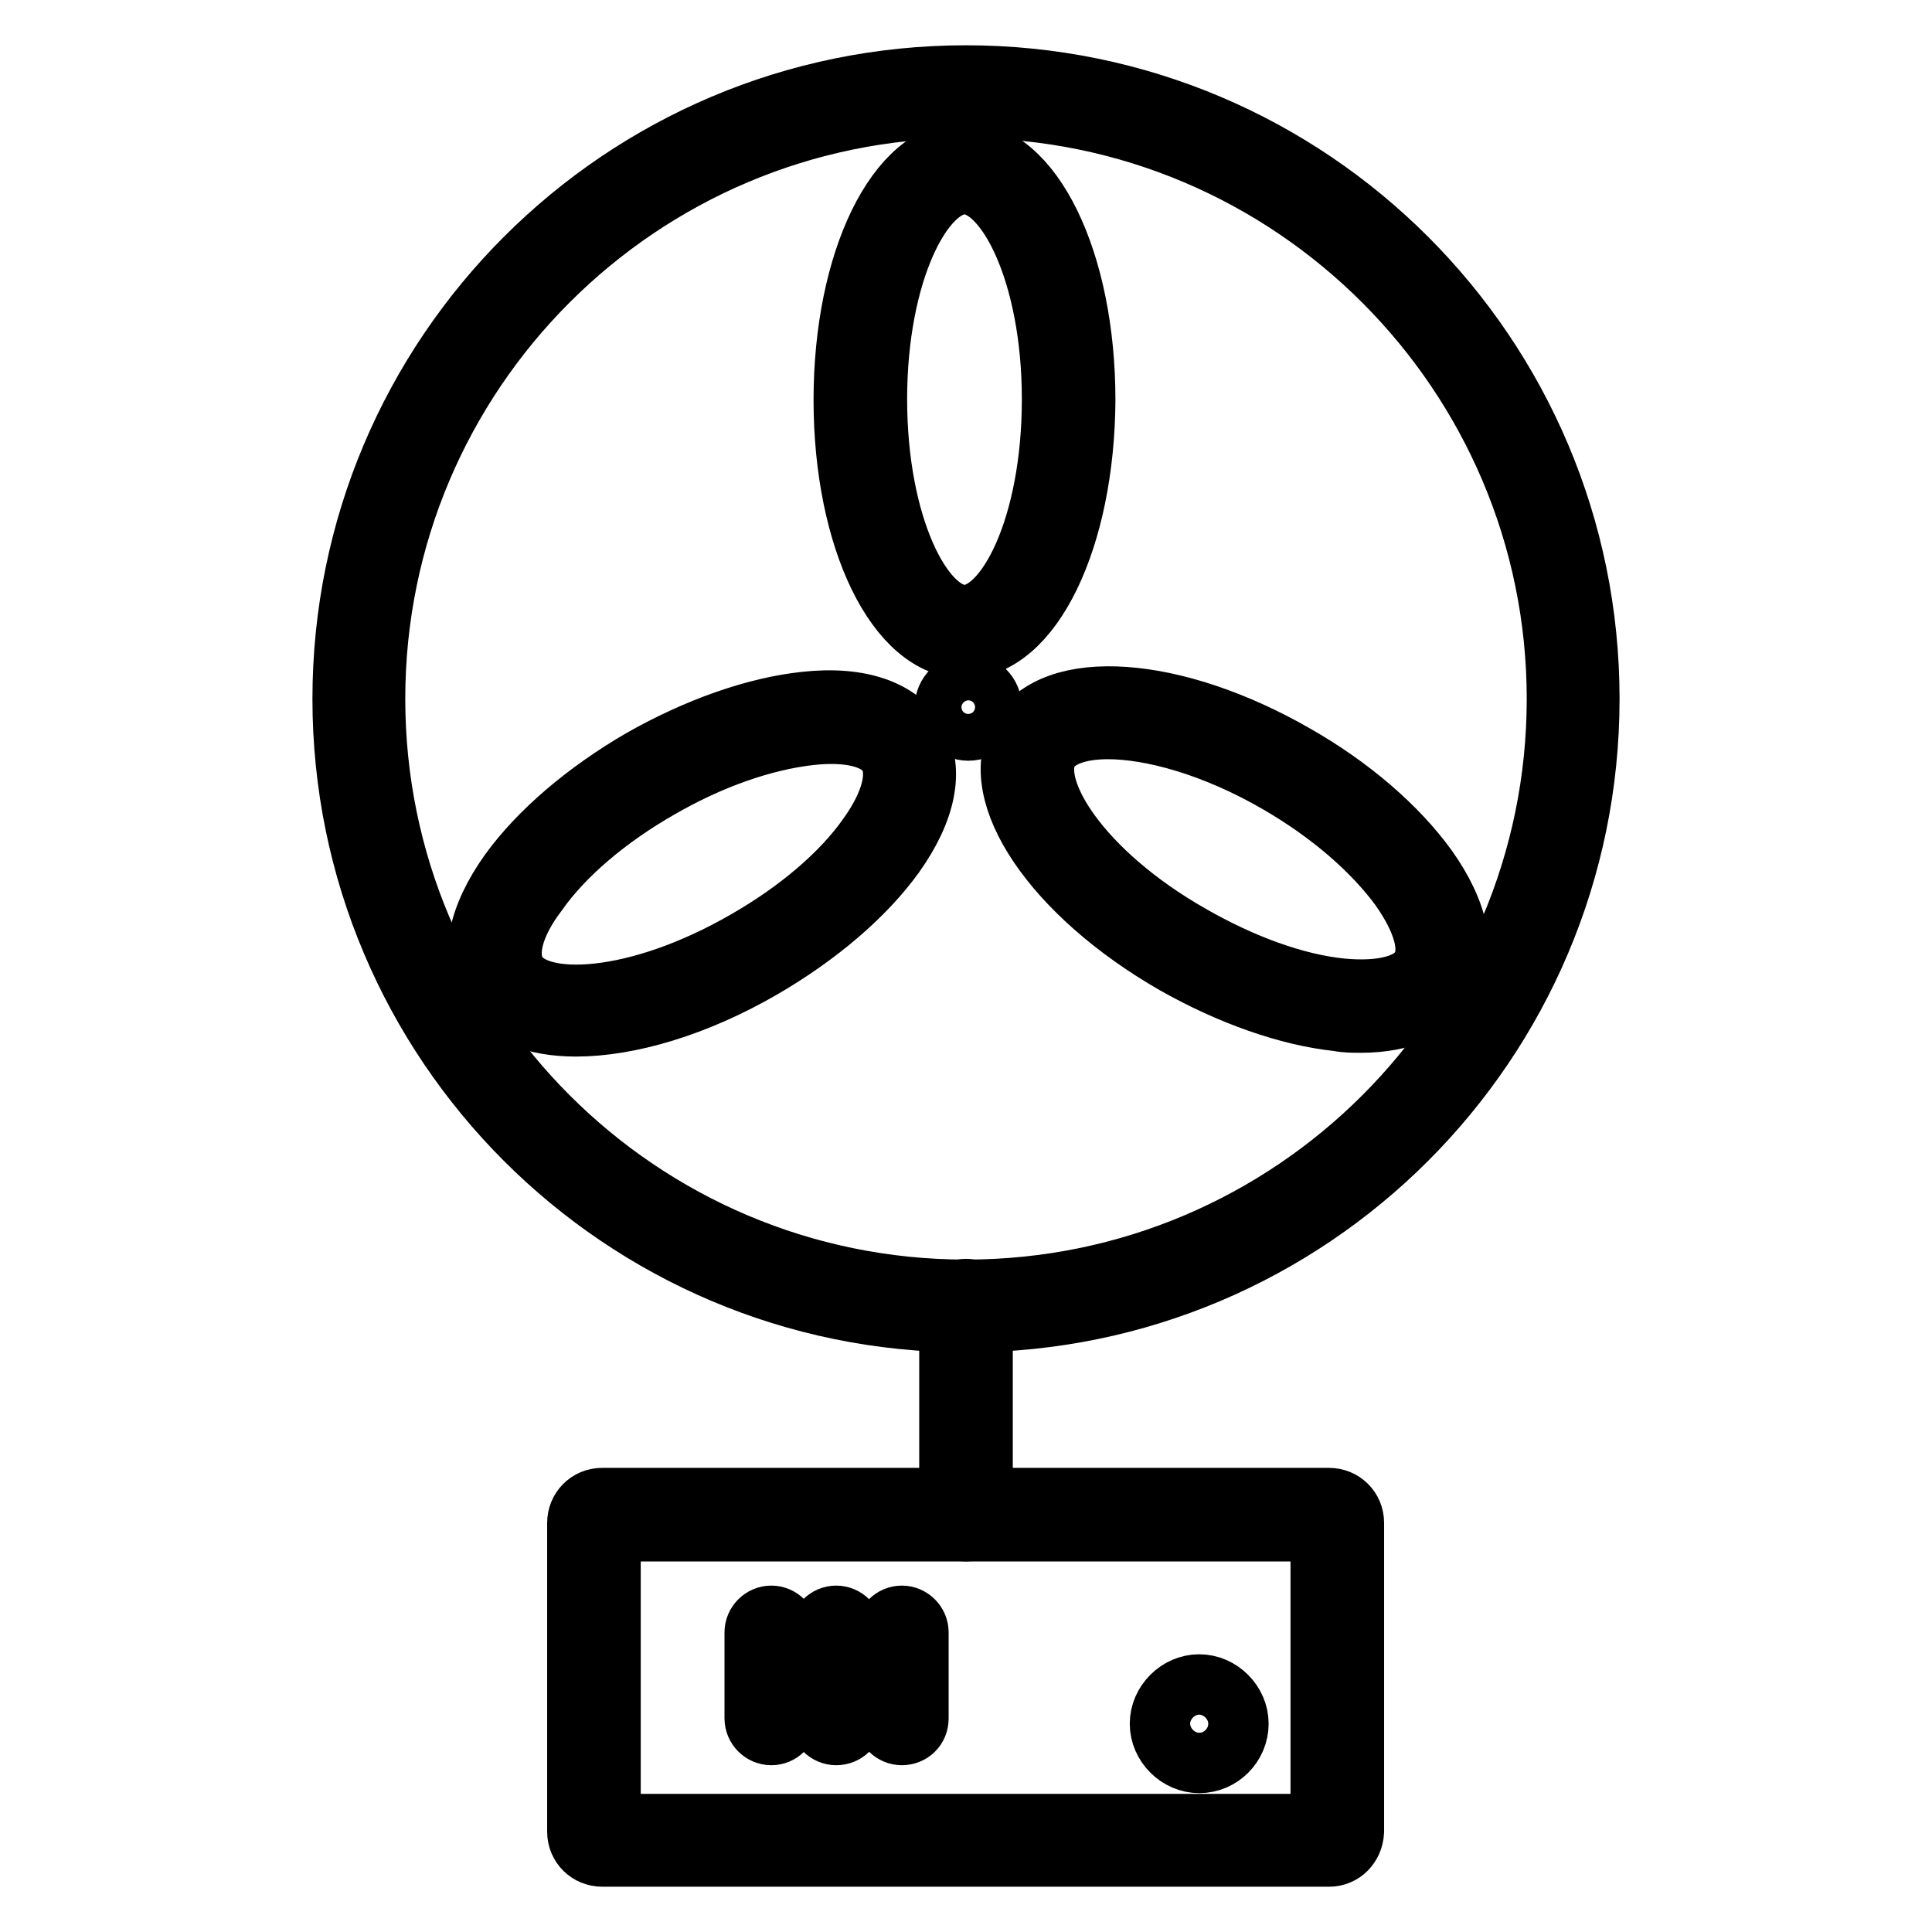
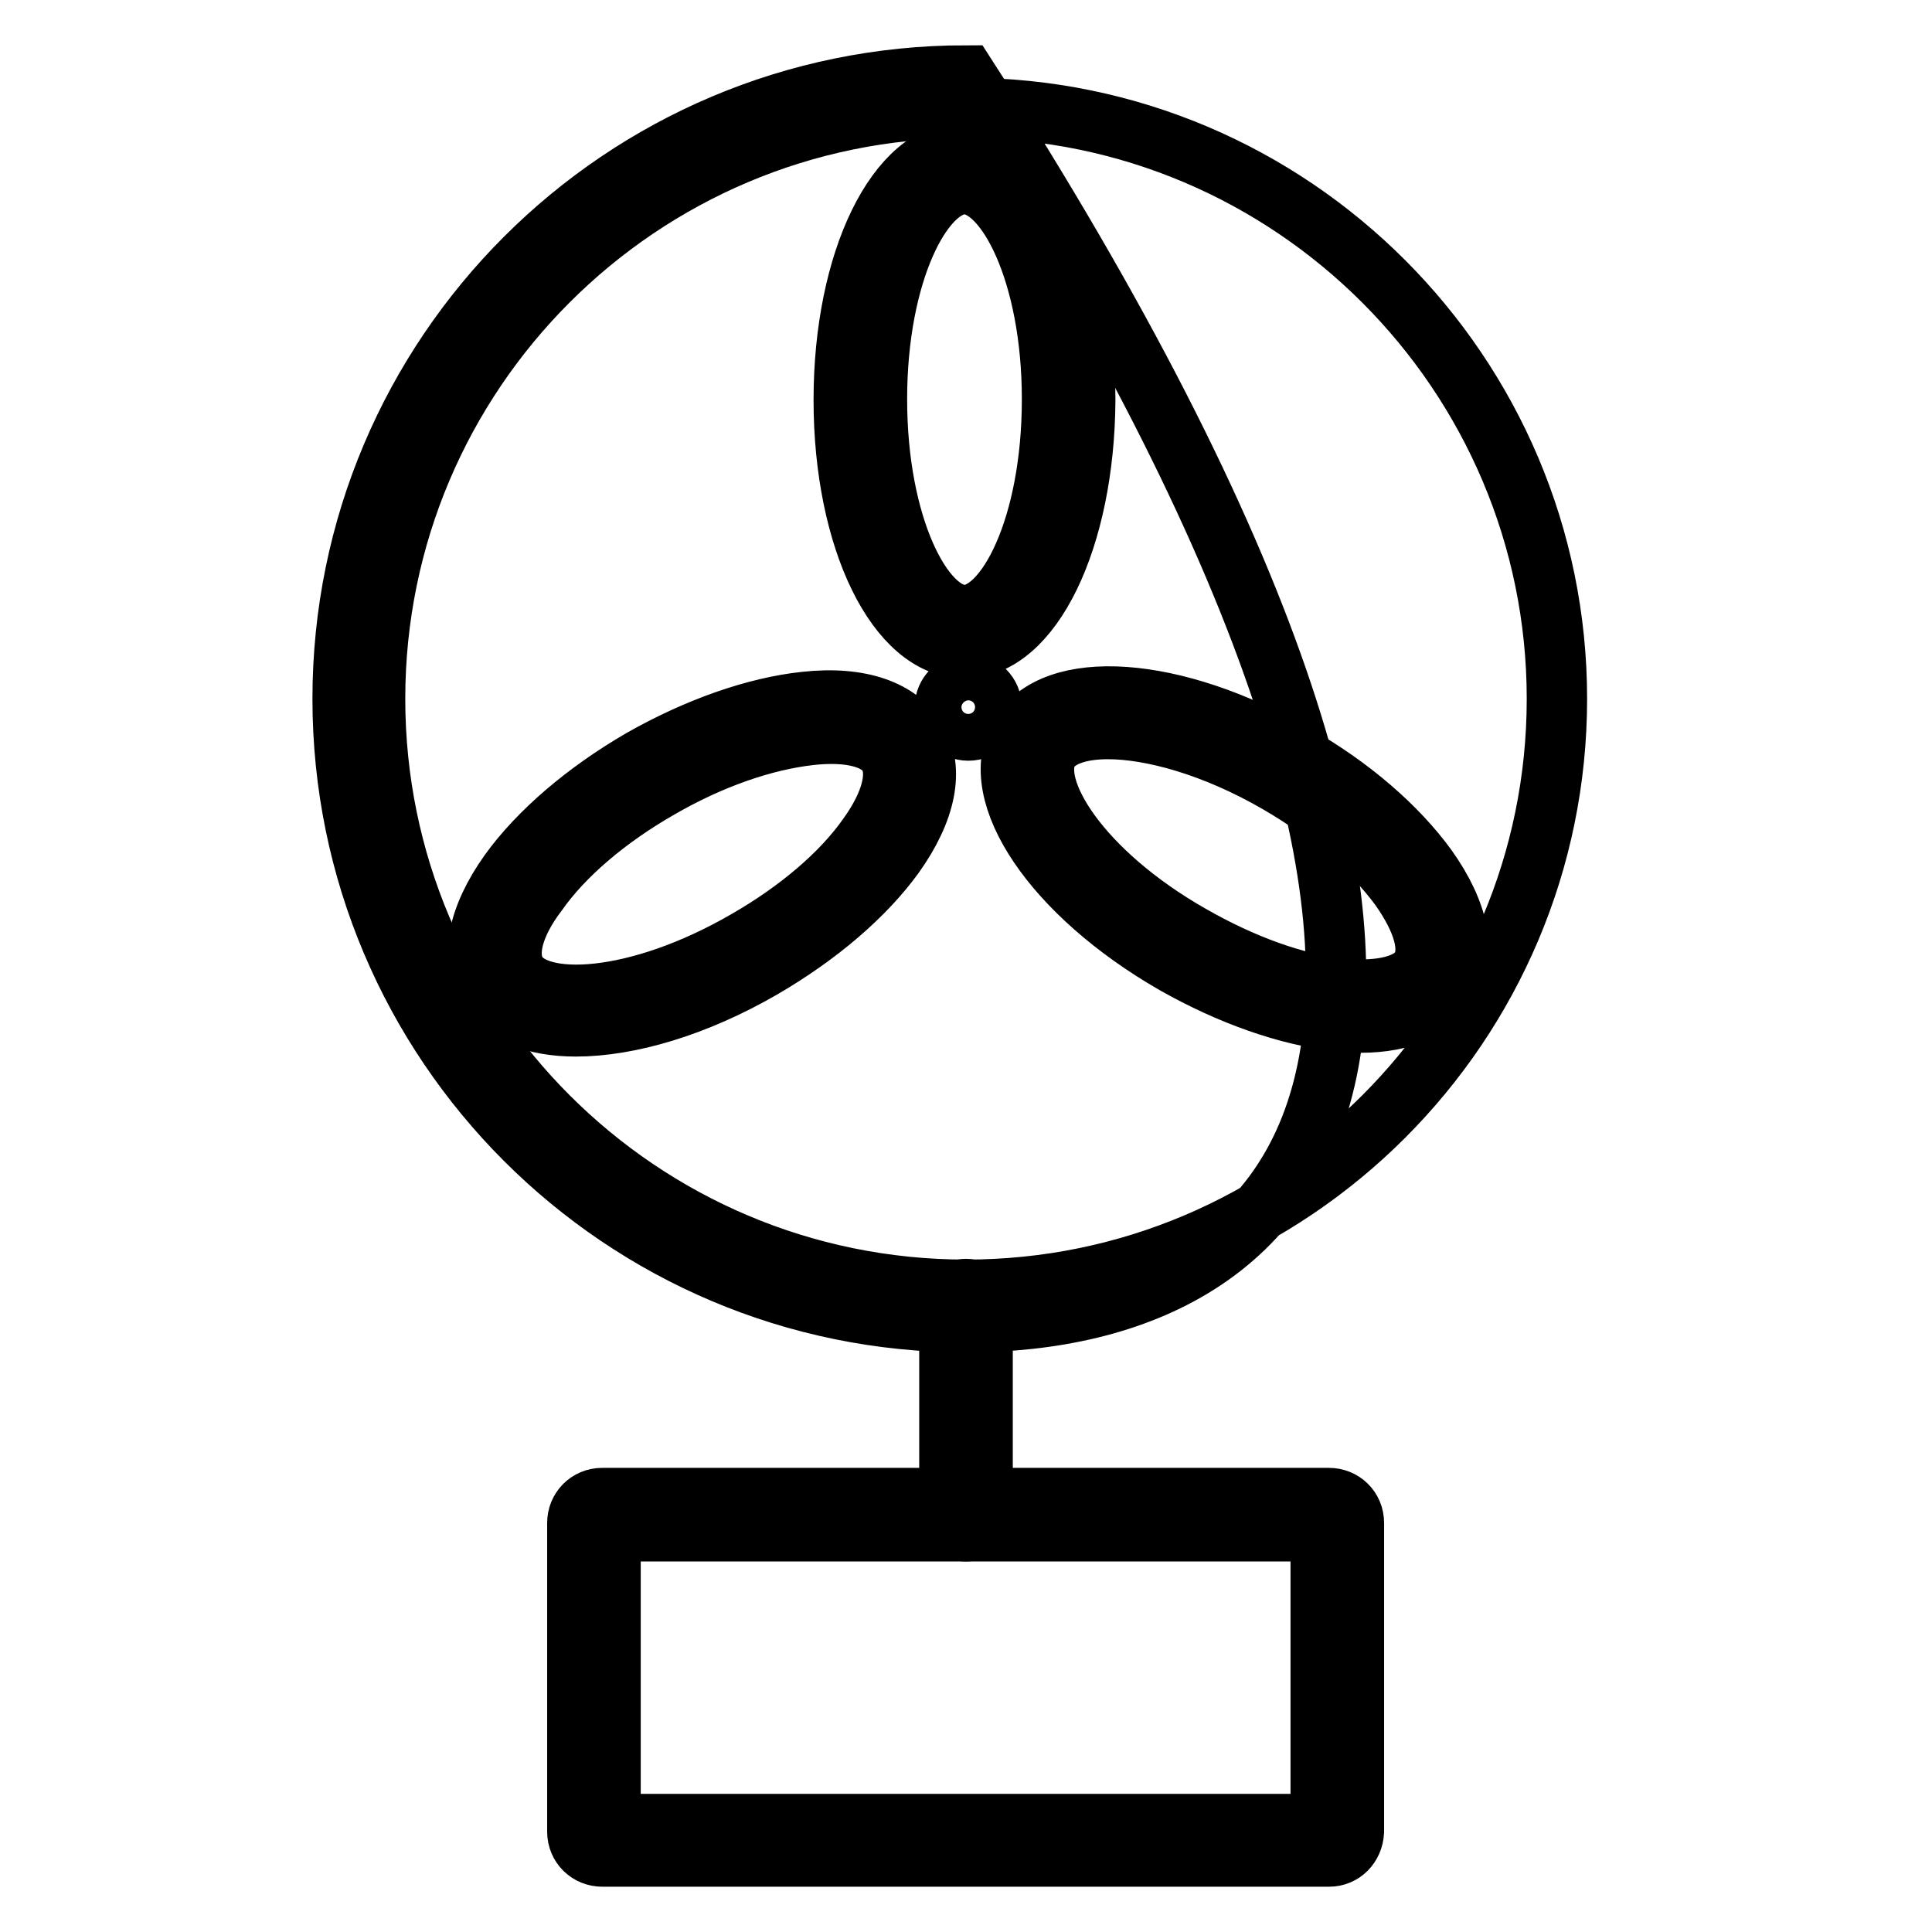
<svg xmlns="http://www.w3.org/2000/svg" version="1.1" x="0px" y="0px" viewBox="0 0 256 256" enable-background="new 0 0 256 256" xml:space="preserve">
  <g>
-     <path stroke-width="8" fill-opacity="0" stroke="#000000" d="M128,175.2c-45.6,0-82.6-37-82.6-82.6C45.4,47,82.4,10,128,10c45.6,0,82.6,37,82.6,82.6 C210.6,138.2,173.6,175.2,128,175.2z M128,14.3c-43.2,0-78.3,35.1-78.3,78.3c0,43.2,35.1,78.3,78.3,78.3 c43.2,0,78.3-35.1,78.3-78.3C206.3,49.5,171.2,14.3,128,14.3z" />
+     <path stroke-width="8" fill-opacity="0" stroke="#000000" d="M128,175.2c-45.6,0-82.6-37-82.6-82.6C45.4,47,82.4,10,128,10C210.6,138.2,173.6,175.2,128,175.2z M128,14.3c-43.2,0-78.3,35.1-78.3,78.3c0,43.2,35.1,78.3,78.3,78.3 c43.2,0,78.3-35.1,78.3-78.3C206.3,49.5,171.2,14.3,128,14.3z" />
    <path stroke-width="8" fill-opacity="0" stroke="#000000" d="M127.8,85.9c-8.9,0-16-14.4-16-32.9c0-18.5,7.1-32.9,16-32.9c8.9,0,16,14.4,16,32.9 C143.7,71.4,136.7,85.9,127.8,85.9z M127.8,24.4c-5.5,0-11.6,11.7-11.6,28.5c0,16.8,6.1,28.6,11.6,28.6s11.6-11.7,11.6-28.6 C139.4,36.2,133.3,24.4,127.8,24.4z M76.3,136c-5.5,0-9.8-1.7-11.8-5.1c-2.3-4-1.2-9.4,3-15.3c3.9-5.4,10.1-10.7,17.5-15 c7.4-4.2,15.1-6.9,21.7-7.6c7.3-0.8,12.5,1.1,14.8,5c2.3,4,1.2,9.4-3,15.3c-3.9,5.4-10.1,10.7-17.5,15 C92.2,133.4,83.3,136,76.3,136z M68.4,128.8c2.7,4.8,16,4.2,30.5-4.2c6.8-3.9,12.6-8.8,16.1-13.8c3.1-4.3,4.1-8.2,2.8-10.6 c-1.3-2.4-5.2-3.4-10.5-2.8c-6.1,0.7-13.1,3.1-20,7.1c-6.8,3.9-12.6,8.8-16.1,13.8C68,122.5,67,126.4,68.4,128.8L68.4,128.8z  M180.3,135.5c-1,0-2,0-3-0.2c-6.6-0.7-14.3-3.4-21.7-7.6c-16-9.2-25-22.5-20.5-30.3c4.5-7.7,20.5-6.6,36.5,2.6 c7.4,4.2,13.6,9.6,17.5,15c4.2,5.9,5.3,11.3,3,15.3C190.1,133.6,186,135.5,180.3,135.5L180.3,135.5z M146.8,96.6 c-4,0-6.8,1.1-7.9,3c-2.7,4.8,4.3,16,18.9,24.3c6.8,3.9,13.9,6.5,20,7.1c5.3,0.5,9.2-0.5,10.5-2.8c1.4-2.4,0.3-6.2-2.8-10.6 c-3.6-4.9-9.2-9.8-16.1-13.8C160.8,98.8,152.5,96.6,146.8,96.6L146.8,96.6z M128.3,96.8c-1.7,0-3.1-1.4-3.1-3.1s1.4-3.1,3.1-3.1 c1.7,0,3.1,1.4,3.1,3.1S130.1,96.8,128.3,96.8z M128.3,92.5c-0.7,0-1.2,0.5-1.2,1.2s0.5,1.2,1.2,1.2s1.2-0.5,1.2-1.2 S129,92.5,128.3,92.5z M128,202.9c-1.2,0-2.2-1-2.2-2.2V173c0-1.2,1-2.2,2.2-2.2c1.2,0,2.2,1,2.2,2.2v27.7 C130.2,201.9,129.2,202.9,128,202.9z" />
    <path stroke-width="8" fill-opacity="0" stroke="#000000" d="M176.1,246H79.8c-1.8,0-3.3-1.4-3.3-3.3v-40.9c0-1.8,1.4-3.3,3.3-3.3h96.3c1.8,0,3.3,1.4,3.3,3.3v40.9 C179.3,244.6,177.9,246,176.1,246z M80.9,241.7H175v-38.8H80.9V241.7z" />
-     <path stroke-width="8" fill-opacity="0" stroke="#000000" d="M102.2,229.9c-1.2,0-2.2-1-2.2-2.2v-11.4c0-1.2,1-2.2,2.2-2.2c1.2,0,2.2,1,2.2,2.2v11.4 C104.3,229,103.4,229.9,102.2,229.9z M110.8,229.9c-1.2,0-2.2-1-2.2-2.2v-11.4c0-1.2,1-2.2,2.2-2.2c1.2,0,2.2,1,2.2,2.2v11.4 C113,229,112,229.9,110.8,229.9z M119.5,229.9c-1.2,0-2.2-1-2.2-2.2v-11.4c0-1.2,1-2.2,2.2-2.2c1.2,0,2.2,1,2.2,2.2v11.4 C121.7,229,120.7,229.9,119.5,229.9z M158.9,233.6c-2.8,0-5.2-2.4-5.2-5.2c0-2.8,2.4-5.2,5.2-5.2c2.8,0,5.2,2.4,5.2,5.2 C164.1,231.2,161.8,233.6,158.9,233.6z M158.9,227.5c-0.4,0-0.9,0.4-0.9,0.9c0,0.4,0.4,0.9,0.9,0.9c0.4,0,0.9-0.4,0.9-0.9 C159.8,228,159.4,227.5,158.9,227.5z" />
  </g>
</svg>